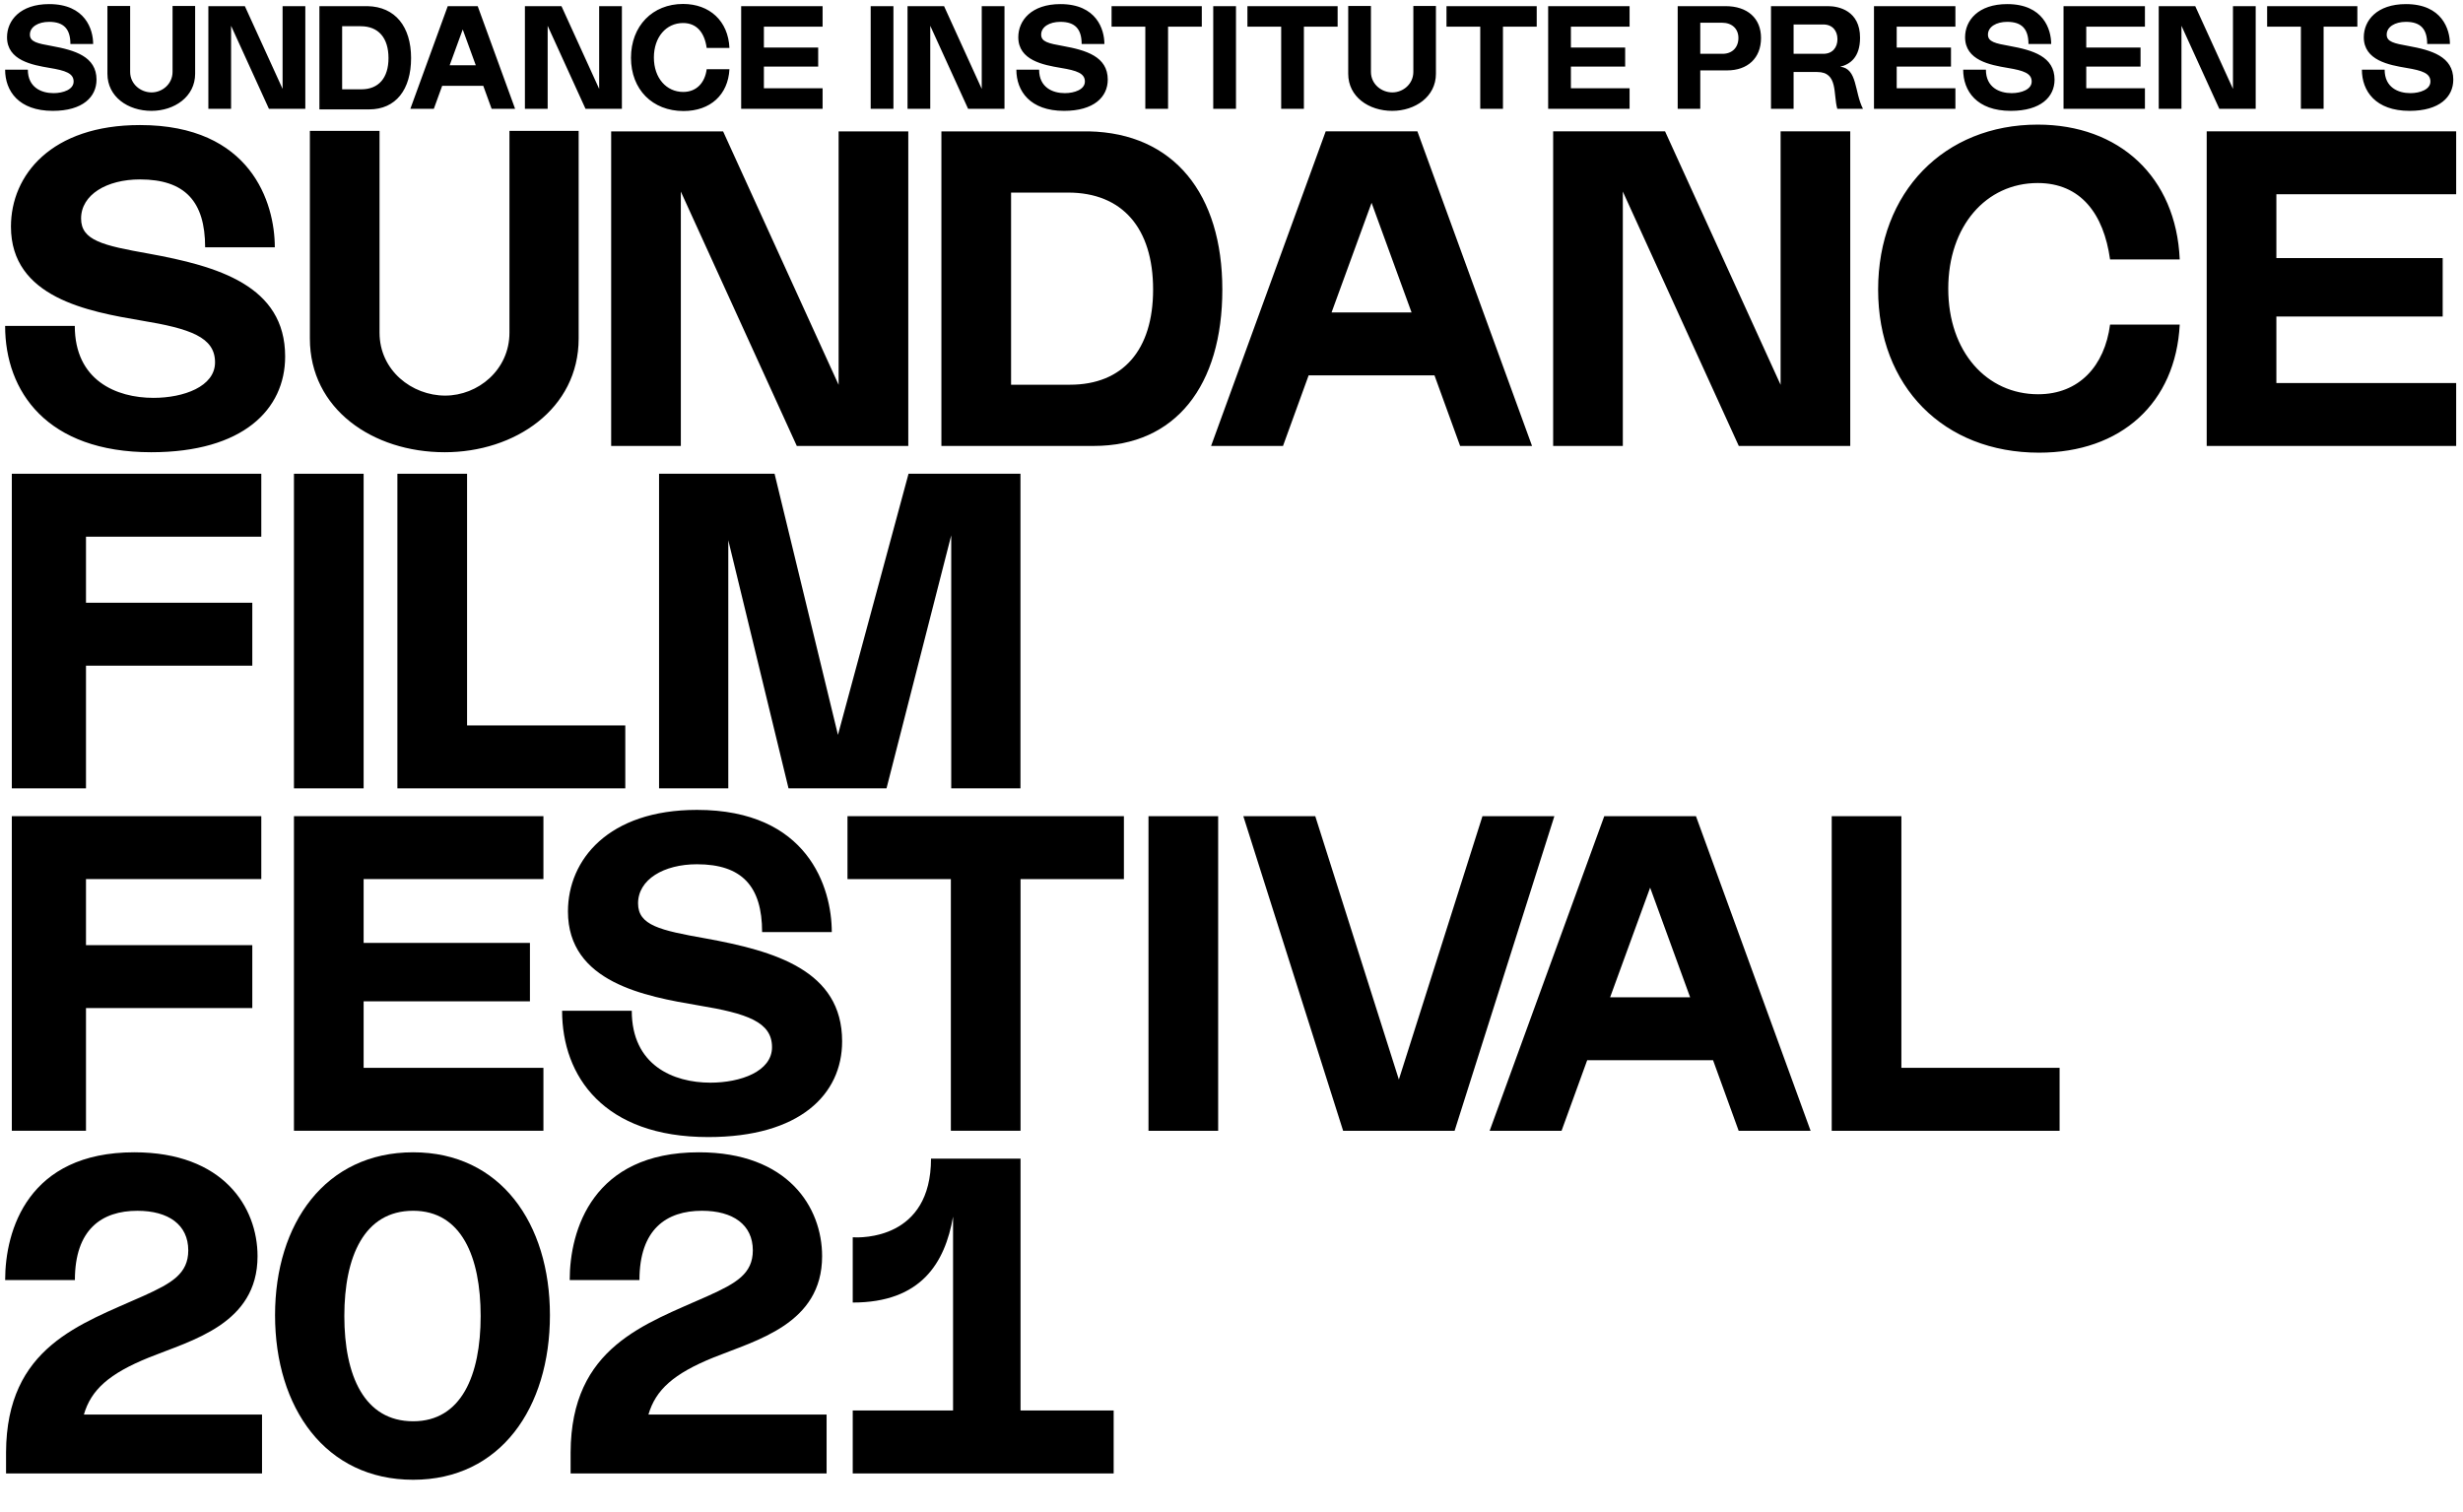
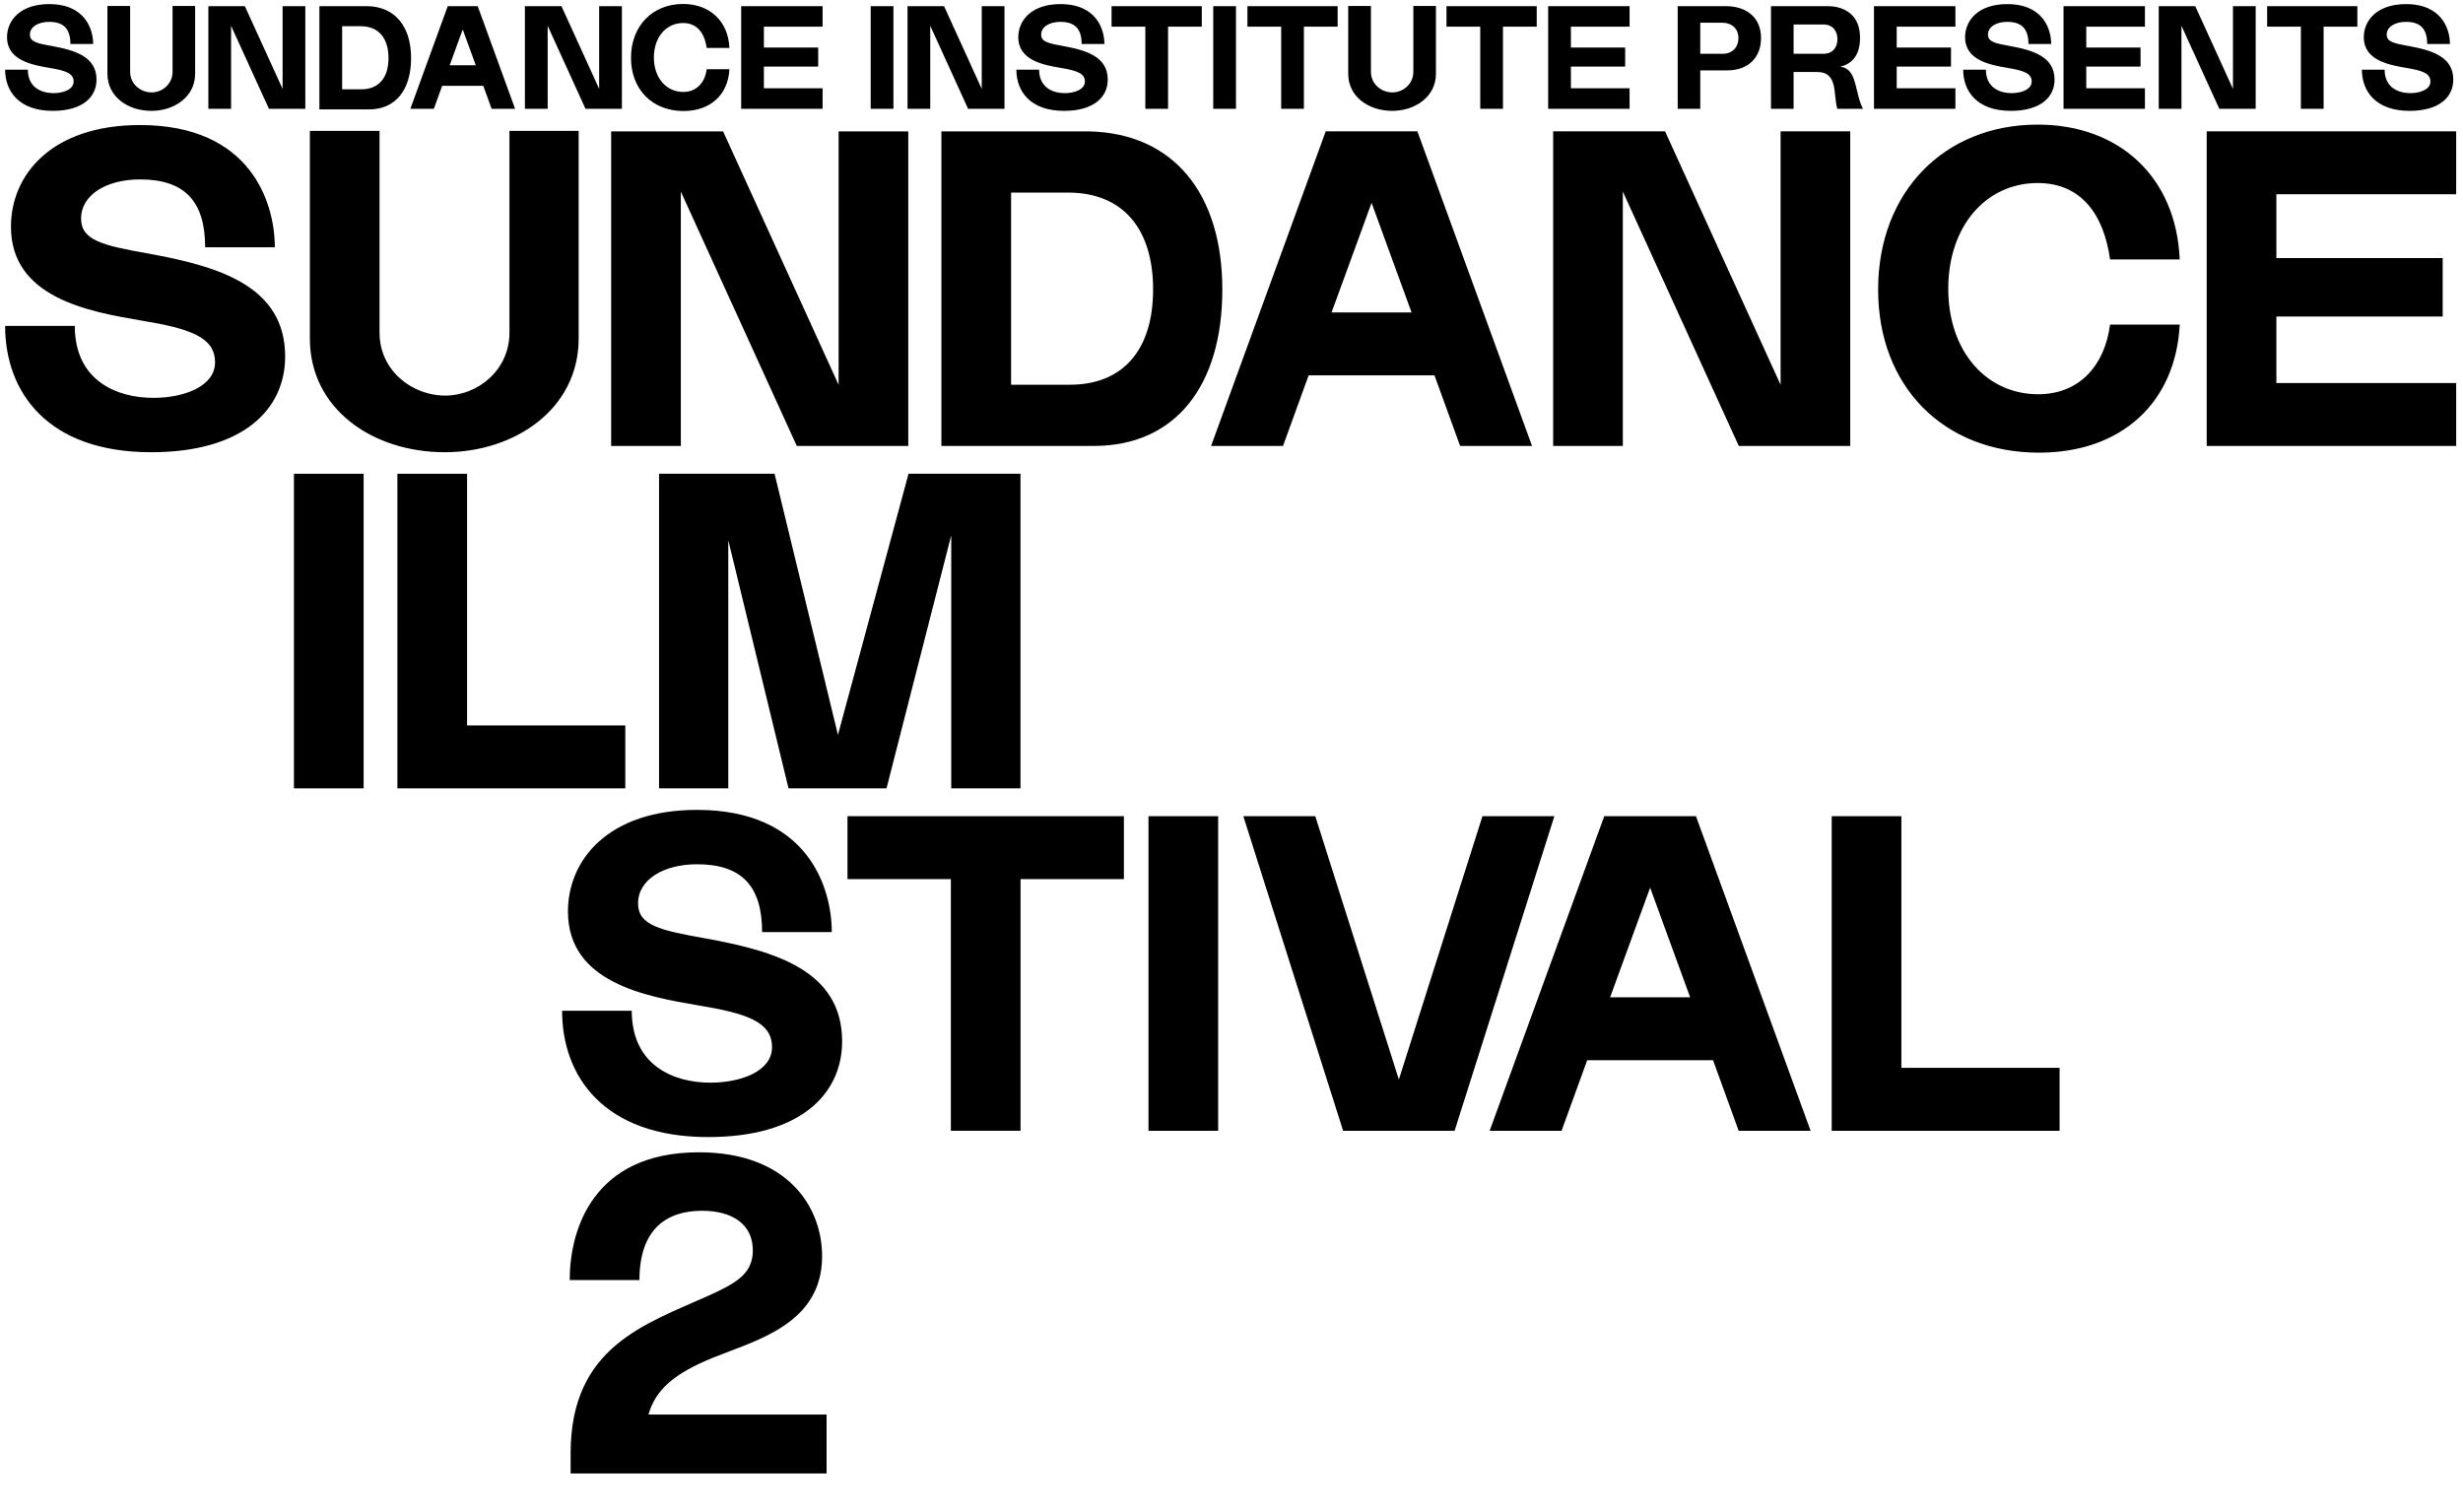
<svg xmlns="http://www.w3.org/2000/svg" width="101px" height="62px" viewBox="0 0 101 62" version="1.1">
  <title>Group 26</title>
  <g id="MOBILE" stroke="none" stroke-width="1" fill="none" fill-rule="evenodd">
    <g id="M03-NAV-PAGES-dropdown" transform="translate(-11, -9)" fill="#000000">
      <g id="Group-26" transform="translate(11, 9)">
        <g id="Group-5" transform="translate(0, 0.134)">
          <path d="M96.854,2.723 C96.854,3.601 97.414,4.413 98.81,4.413 C100.036,4.413 100.602,3.842 100.602,3.132 C100.602,2.181 99.7,1.923 98.773,1.754 C98.166,1.646 97.871,1.58 97.871,1.285 C97.871,0.966 98.214,0.762 98.659,0.762 C99.261,0.762 99.531,1.056 99.531,1.67 L100.464,1.67 C100.464,1.075 100.145,0.034 98.659,0.034 C97.474,0.034 96.932,0.702 96.932,1.393 C96.932,2.344 97.967,2.531 98.677,2.651 C99.333,2.759 99.664,2.873 99.664,3.21 C99.664,3.535 99.242,3.686 98.839,3.686 C98.34,3.686 97.787,3.451 97.787,2.723 L96.854,2.723 Z M96.668,0.118 L92.968,0.118 L92.968,0.96 L94.352,0.96 L94.352,4.329 L95.284,4.329 L95.284,0.96 L96.668,0.96 L96.668,0.118 Z M91.567,0.118 L91.567,3.511 L90.02,0.118 L88.523,0.118 L88.523,4.329 L89.455,4.329 L89.455,0.924 L91.007,4.329 L92.499,4.329 L92.499,0.118 L91.567,0.118 Z M87.957,0.96 L87.957,0.118 L84.619,0.118 L84.619,4.329 L87.957,4.329 L87.957,3.487 L85.551,3.487 L85.551,2.597 L87.777,2.597 L87.777,1.815 L85.551,1.815 L85.551,0.96 L87.957,0.96 Z M80.504,2.723 C80.504,3.601 81.063,4.413 82.459,4.413 C83.686,4.413 84.251,3.842 84.251,3.132 C84.251,2.181 83.349,1.923 82.423,1.754 C81.815,1.646 81.52,1.58 81.52,1.285 C81.52,0.966 81.863,0.762 82.308,0.762 C82.91,0.762 83.181,1.056 83.181,1.67 L84.113,1.67 C84.113,1.075 83.794,0.034 82.308,0.034 C81.123,0.034 80.582,0.702 80.582,1.393 C80.582,2.344 81.616,2.531 82.326,2.651 C82.982,2.759 83.313,2.873 83.313,3.21 C83.313,3.535 82.892,3.686 82.489,3.686 C81.99,3.686 81.436,3.451 81.436,2.723 L80.504,2.723 Z M80.185,0.96 L80.185,0.118 L76.846,0.118 L76.846,4.329 L80.185,4.329 L80.185,3.487 L77.778,3.487 L77.778,2.597 L80.004,2.597 L80.004,1.815 L77.778,1.815 L77.778,0.96 L80.185,0.96 Z M73.55,2.073 L73.55,0.87 L74.771,0.87 C75.144,0.87 75.348,1.129 75.348,1.472 C75.348,1.815 75.144,2.073 74.771,2.073 L73.55,2.073 Z M75.462,2.603 C75.86,2.506 76.275,2.224 76.275,1.412 C76.275,0.305 75.402,0.118 74.963,0.118 L72.623,0.118 L72.623,4.329 L73.55,4.329 L73.55,2.819 L74.518,2.819 C75.384,2.819 75.168,3.728 75.342,4.329 L76.395,4.329 C76.04,3.643 76.172,2.675 75.462,2.603 L75.462,2.603 Z M70.638,2.073 L69.723,2.073 L69.723,0.798 L70.614,0.798 C71.023,0.798 71.287,1.045 71.287,1.424 C71.287,1.809 71.035,2.073 70.638,2.073 L70.638,2.073 Z M70.758,0.118 L68.797,0.118 L68.797,4.329 L69.723,4.329 L69.723,2.753 L70.824,2.753 C71.661,2.753 72.214,2.254 72.214,1.424 C72.214,0.617 71.661,0.118 70.758,0.118 L70.758,0.118 Z M66.824,0.96 L66.824,0.118 L63.485,0.118 L63.485,4.329 L66.824,4.329 L66.824,3.487 L64.418,3.487 L64.418,2.597 L66.643,2.597 L66.643,1.815 L64.418,1.815 L64.418,0.96 L66.824,0.96 Z M63.016,0.118 L59.316,0.118 L59.316,0.96 L60.7,0.96 L60.7,4.329 L61.632,4.329 L61.632,0.96 L63.016,0.96 L63.016,0.118 Z M55.286,2.891 C55.286,3.836 56.128,4.413 57.091,4.413 C58.029,4.413 58.883,3.836 58.883,2.891 L58.883,0.112 L57.957,0.112 L57.957,2.813 C57.957,3.312 57.536,3.656 57.096,3.656 C56.651,3.656 56.218,3.319 56.218,2.813 L56.218,0.112 L55.286,0.112 L55.286,2.891 Z M54.852,0.118 L51.153,0.118 L51.153,0.96 L52.537,0.96 L52.537,4.329 L53.469,4.329 L53.469,0.96 L54.852,0.96 L54.852,0.118 Z M49.751,4.329 L50.684,4.329 L50.684,0.118 L49.751,0.118 L49.751,4.329 Z M49.282,0.118 L45.582,0.118 L45.582,0.96 L46.966,0.96 L46.966,4.329 L47.899,4.329 L47.899,0.96 L49.282,0.96 L49.282,0.118 Z M41.678,2.723 C41.678,3.601 42.238,4.413 43.633,4.413 C44.86,4.413 45.426,3.842 45.426,3.132 C45.426,2.181 44.524,1.923 43.597,1.754 C42.99,1.646 42.695,1.58 42.695,1.285 C42.695,0.966 43.038,0.762 43.483,0.762 C44.085,0.762 44.355,1.056 44.355,1.67 L45.288,1.67 C45.288,1.075 44.969,0.034 43.483,0.034 C42.298,0.034 41.757,0.702 41.757,1.393 C41.757,2.344 42.791,2.531 43.501,2.651 C44.157,2.759 44.488,2.873 44.488,3.21 C44.488,3.535 44.066,3.686 43.663,3.686 C43.164,3.686 42.611,3.451 42.611,2.723 L41.678,2.723 Z M40.258,0.118 L40.258,3.511 L38.713,0.118 L37.215,0.118 L37.215,4.329 L38.147,4.329 L38.147,0.924 L39.699,4.329 L41.191,4.329 L41.191,0.118 L40.258,0.118 Z M35.704,4.329 L36.637,4.329 L36.637,0.118 L35.704,0.118 L35.704,4.329 Z M33.732,0.96 L33.732,0.118 L30.393,0.118 L30.393,4.329 L33.732,4.329 L33.732,3.487 L31.325,3.487 L31.325,2.597 L33.551,2.597 L33.551,1.815 L31.325,1.815 L31.325,0.96 L33.732,0.96 Z M25.875,2.236 C25.875,3.535 26.753,4.42 28.029,4.42 C29.13,4.42 29.858,3.752 29.912,2.705 L28.979,2.705 C28.907,3.258 28.564,3.637 28.017,3.637 C27.331,3.637 26.814,3.072 26.814,2.224 C26.814,1.387 27.319,0.81 28.01,0.81 C28.588,0.81 28.895,1.225 28.979,1.833 L29.912,1.833 C29.863,0.726 29.099,0.028 28.01,0.028 C26.759,0.028 25.875,0.93 25.875,2.236 L25.875,2.236 Z M24.57,0.118 L24.57,3.511 L23.024,0.118 L21.525,0.118 L21.525,4.329 L22.458,4.329 L22.458,0.924 L24.01,4.329 L25.502,4.329 L25.502,0.118 L24.57,0.118 Z M18.44,2.542 L18.975,1.075 L19.51,2.542 L18.44,2.542 Z M20.16,4.329 L21.123,4.329 L19.589,0.118 L18.361,0.118 L16.827,4.329 L17.79,4.329 L18.133,3.385 L19.817,3.385 L20.16,4.329 Z M14.818,3.529 L14.03,3.529 L14.03,0.942 L14.794,0.942 C15.516,0.942 15.931,1.417 15.931,2.248 C15.931,3.06 15.528,3.529 14.818,3.529 L14.818,3.529 Z M13.098,0.118 L13.098,4.353 L15.137,4.353 C16.232,4.353 16.857,3.541 16.857,2.248 C16.857,0.96 16.208,0.142 15.071,0.118 L13.098,0.118 Z M11.588,0.118 L11.588,3.511 L10.041,0.118 L8.544,0.118 L8.544,4.329 L9.476,4.329 L9.476,0.924 L11.028,4.329 L12.52,4.329 L12.52,0.118 L11.588,0.118 Z M4.405,2.891 C4.405,3.836 5.247,4.413 6.21,4.413 C7.148,4.413 8.002,3.836 8.002,2.891 L8.002,0.112 L7.076,0.112 L7.076,2.813 C7.076,3.312 6.655,3.656 6.216,3.656 C5.771,3.656 5.337,3.319 5.337,2.813 L5.337,0.112 L4.405,0.112 L4.405,2.891 Z M0.21,2.723 C0.21,3.601 0.769,4.413 2.165,4.413 C3.392,4.413 3.958,3.842 3.958,3.132 C3.958,2.181 3.055,1.923 2.129,1.754 C1.522,1.646 1.226,1.58 1.226,1.285 C1.226,0.966 1.57,0.762 2.014,0.762 C2.616,0.762 2.887,1.056 2.887,1.67 L3.82,1.67 C3.82,1.075 3.5,0.034 2.014,0.034 C0.829,0.034 0.288,0.702 0.288,1.393 C0.288,2.344 1.323,2.531 2.032,2.651 C2.688,2.759 3.019,2.873 3.019,3.21 C3.019,3.535 2.598,3.686 2.195,3.686 C1.696,3.686 1.142,3.451 1.142,2.723 L0.21,2.723 Z" id="Fill-1" />
          <path d="M100.72,7.834 L100.72,5.253 L90.49,5.253 L90.49,18.156 L100.72,18.156 L100.72,15.575 L93.347,15.575 L93.347,12.847 L100.167,12.847 L100.167,10.451 L93.347,10.451 L93.347,7.834 L100.72,7.834 Z M77.016,11.741 C77.016,15.723 79.707,18.432 83.615,18.432 C86.988,18.432 89.218,16.386 89.384,13.179 L86.527,13.179 C86.306,14.875 85.255,16.036 83.578,16.036 C81.477,16.036 79.892,14.304 79.892,11.704 C79.892,9.143 81.44,7.373 83.56,7.373 C85.329,7.373 86.269,8.645 86.527,10.507 L89.384,10.507 C89.237,7.115 86.896,4.977 83.56,4.977 C79.726,4.977 77.016,7.742 77.016,11.741 L77.016,11.741 Z M73.017,5.253 L73.017,15.649 L68.279,5.253 L63.69,5.253 L63.69,18.156 L66.547,18.156 L66.547,7.723 L71.302,18.156 L75.873,18.156 L75.873,5.253 L73.017,5.253 Z M54.603,12.681 L56.244,8.184 L57.884,12.681 L54.603,12.681 Z M59.875,18.156 L62.824,18.156 L58.123,5.253 L54.363,5.253 L49.663,18.156 L52.612,18.156 L53.663,15.262 L58.824,15.262 L59.875,18.156 Z M12.707,13.75 C12.707,16.644 15.287,18.414 18.236,18.414 C21.112,18.414 23.729,16.644 23.729,13.75 L23.729,5.235 L20.891,5.235 L20.891,13.511 C20.891,15.041 19.6,16.091 18.255,16.091 C16.891,16.091 15.564,15.059 15.564,13.511 L15.564,5.235 L12.707,5.235 L12.707,13.75 Z M0.21,13.234 C0.21,15.926 1.924,18.414 6.2,18.414 C9.96,18.414 11.693,16.663 11.693,14.488 C11.693,11.576 8.928,10.783 6.09,10.267 C4.228,9.935 3.325,9.732 3.325,8.829 C3.325,7.852 4.376,7.225 5.74,7.225 C7.583,7.225 8.412,8.129 8.412,10.009 L11.269,10.009 C11.269,8.184 10.292,4.995 5.74,4.995 C2.108,4.995 0.449,7.041 0.449,9.161 C0.449,12.073 3.62,12.644 5.795,13.013 C7.804,13.345 8.818,13.695 8.818,14.727 C8.818,15.723 7.528,16.184 6.292,16.184 C4.763,16.184 3.067,15.465 3.067,13.234 L0.21,13.234 Z" id="Fill-3" />
        </g>
        <polygon id="Fill-6" points="34.389 5.388 34.389 15.784 29.652 5.388 25.062 5.388 25.062 18.29 27.919 18.29 27.919 7.858 32.674 18.29 37.246 18.29 37.246 5.388" />
        <path d="M43.875,15.779 L41.461,15.779 L41.461,7.899 L43.802,7.899 C46.014,7.899 47.285,9.346 47.285,11.876 C47.285,14.35 46.05,15.779 43.875,15.779 L43.875,15.779 Z M38.604,5.388 L38.604,18.29 L44.852,18.29 C48.207,18.29 50.124,15.816 50.124,11.876 C50.124,7.953 48.133,5.461 44.65,5.388 L38.604,5.388 Z" id="Fill-7" />
-         <polygon id="Fill-9" points="10.715 22.012 10.715 19.431 0.485 19.431 0.485 32.334 3.526 32.334 3.526 27.302 10.346 27.302 10.346 24.721 3.526 24.721 3.526 22.012" />
-         <polygon id="Fill-10" points="10.715 36.055 10.715 33.475 0.485 33.475 0.485 46.377 3.526 46.377 3.526 41.345 10.346 41.345 10.346 38.765 3.526 38.765 3.526 36.055" />
        <path d="M77.97,43.797 L77.97,33.475 L75.113,33.475 L75.113,46.378 L84.458,46.378 L84.458,43.797 L77.97,43.797 Z M66.026,40.903 L67.667,36.406 L69.307,40.903 L66.026,40.903 Z M71.297,46.378 L74.247,46.378 L69.546,33.475 L65.786,33.475 L61.086,46.378 L64.035,46.378 L65.086,43.483 L70.247,43.483 L71.297,46.378 Z M60.791,33.475 L57.363,44.276 L53.935,33.475 L50.985,33.475 L55.077,46.378 L59.649,46.378 L63.74,33.475 L60.791,33.475 Z M47.096,46.378 L49.953,46.378 L49.953,33.475 L47.096,33.475 L47.096,46.378 Z" id="Fill-11" />
-         <path d="M3.44,58.017 C3.735,57.002 4.473,56.338 6.115,55.674 C7.849,54.973 10.561,54.309 10.561,51.523 C10.561,49.512 9.159,47.261 5.506,47.261 C1.152,47.261 0.211,50.453 0.211,52.501 L3.071,52.501 C3.071,50.416 4.178,49.66 5.635,49.66 C6.908,49.66 7.72,50.232 7.72,51.283 C7.72,52.243 7.037,52.63 5.894,53.147 C3.311,54.309 0.267,55.231 0.248,59.567 L0.248,60.434 L10.745,60.434 L10.745,58.017 L3.44,58.017 Z M41.849,57.851 L41.849,47.52 L38.178,47.52 C38.178,50.841 35.318,50.767 34.968,50.748 L34.968,53.423 C37.772,53.423 38.75,51.8 39.082,49.9 L39.082,57.851 L34.968,57.851 L34.968,60.434 L45.668,60.434 L45.668,57.851 L41.849,57.851 Z" id="Fill-12" />
        <polygon id="Fill-14" points="12.054 32.334 14.911 32.334 14.911 19.431 12.054 19.431" />
        <polygon id="Fill-15" points="19.153 29.753 19.153 19.431 16.296 19.431 16.296 32.334 25.641 32.334 25.641 29.753" />
        <polygon id="Fill-16" points="41.846 19.431 37.256 19.431 34.362 30.14 31.763 19.431 27.026 19.431 27.026 32.334 29.865 32.334 29.865 22.159 32.335 32.334 36.353 32.334 39.007 21.956 39.007 32.334 41.846 32.334" />
-         <polygon id="Fill-17" points="22.284 36.055 22.284 33.475 12.054 33.475 12.054 46.377 22.284 46.377 22.284 43.797 14.911 43.797 14.911 41.069 21.731 41.069 21.731 38.673 14.911 38.673 14.911 36.055" />
        <path d="M23.05,41.456 C23.05,44.147 24.764,46.636 29.041,46.636 C32.801,46.636 34.533,44.885 34.533,42.709 C34.533,39.797 31.768,39.004 28.93,38.488 C27.068,38.157 26.165,37.954 26.165,37.051 C26.165,36.074 27.216,35.447 28.58,35.447 C30.423,35.447 31.252,36.35 31.252,38.23 L34.109,38.23 C34.109,36.405 33.132,33.217 28.58,33.217 C24.949,33.217 23.29,35.263 23.29,37.382 C23.29,40.295 26.46,40.866 28.635,41.235 C30.644,41.567 31.658,41.917 31.658,42.949 C31.658,43.945 30.368,44.405 29.133,44.405 C27.603,44.405 25.907,43.686 25.907,41.456 L23.05,41.456 Z" id="Fill-18" />
        <polygon id="Fill-20" points="46.088 33.475 34.753 33.475 34.753 36.056 38.992 36.056 38.992 46.377 41.849 46.377 41.849 36.056 46.088 36.056" />
        <g id="Group-25" transform="translate(11.04, 47.054)">
          <path d="M15.551,10.962 C15.846,9.948 16.584,9.284 18.226,8.62 C19.96,7.918 22.672,7.254 22.672,4.469 C22.672,2.458 21.27,0.207 17.617,0.207 C13.263,0.207 12.322,3.399 12.322,5.446 L15.182,5.446 C15.182,3.362 16.289,2.605 17.746,2.605 C19.019,2.605 19.831,3.177 19.831,4.229 C19.831,5.188 19.148,5.576 18.005,6.092 C15.422,7.254 12.378,8.177 12.359,12.512 L12.359,13.379 L22.856,13.379 L22.856,10.962 L15.551,10.962 Z" id="Fill-21" />
-           <path d="M11.511,6.886 C11.511,3.122 9.482,0.207 5.903,0.207 C2.305,0.207 0.239,3.122 0.239,6.886 C0.239,10.686 2.305,13.638 5.903,13.638 C9.482,13.638 11.511,10.686 11.511,6.886 M8.67,6.923 C8.67,9.358 7.877,11.239 5.903,11.239 C3.892,11.239 3.08,9.358 3.08,6.923 C3.08,4.487 3.892,2.605 5.903,2.605 C7.877,2.605 8.67,4.487 8.67,6.923" id="Fill-23" />
        </g>
      </g>
    </g>
  </g>
</svg>